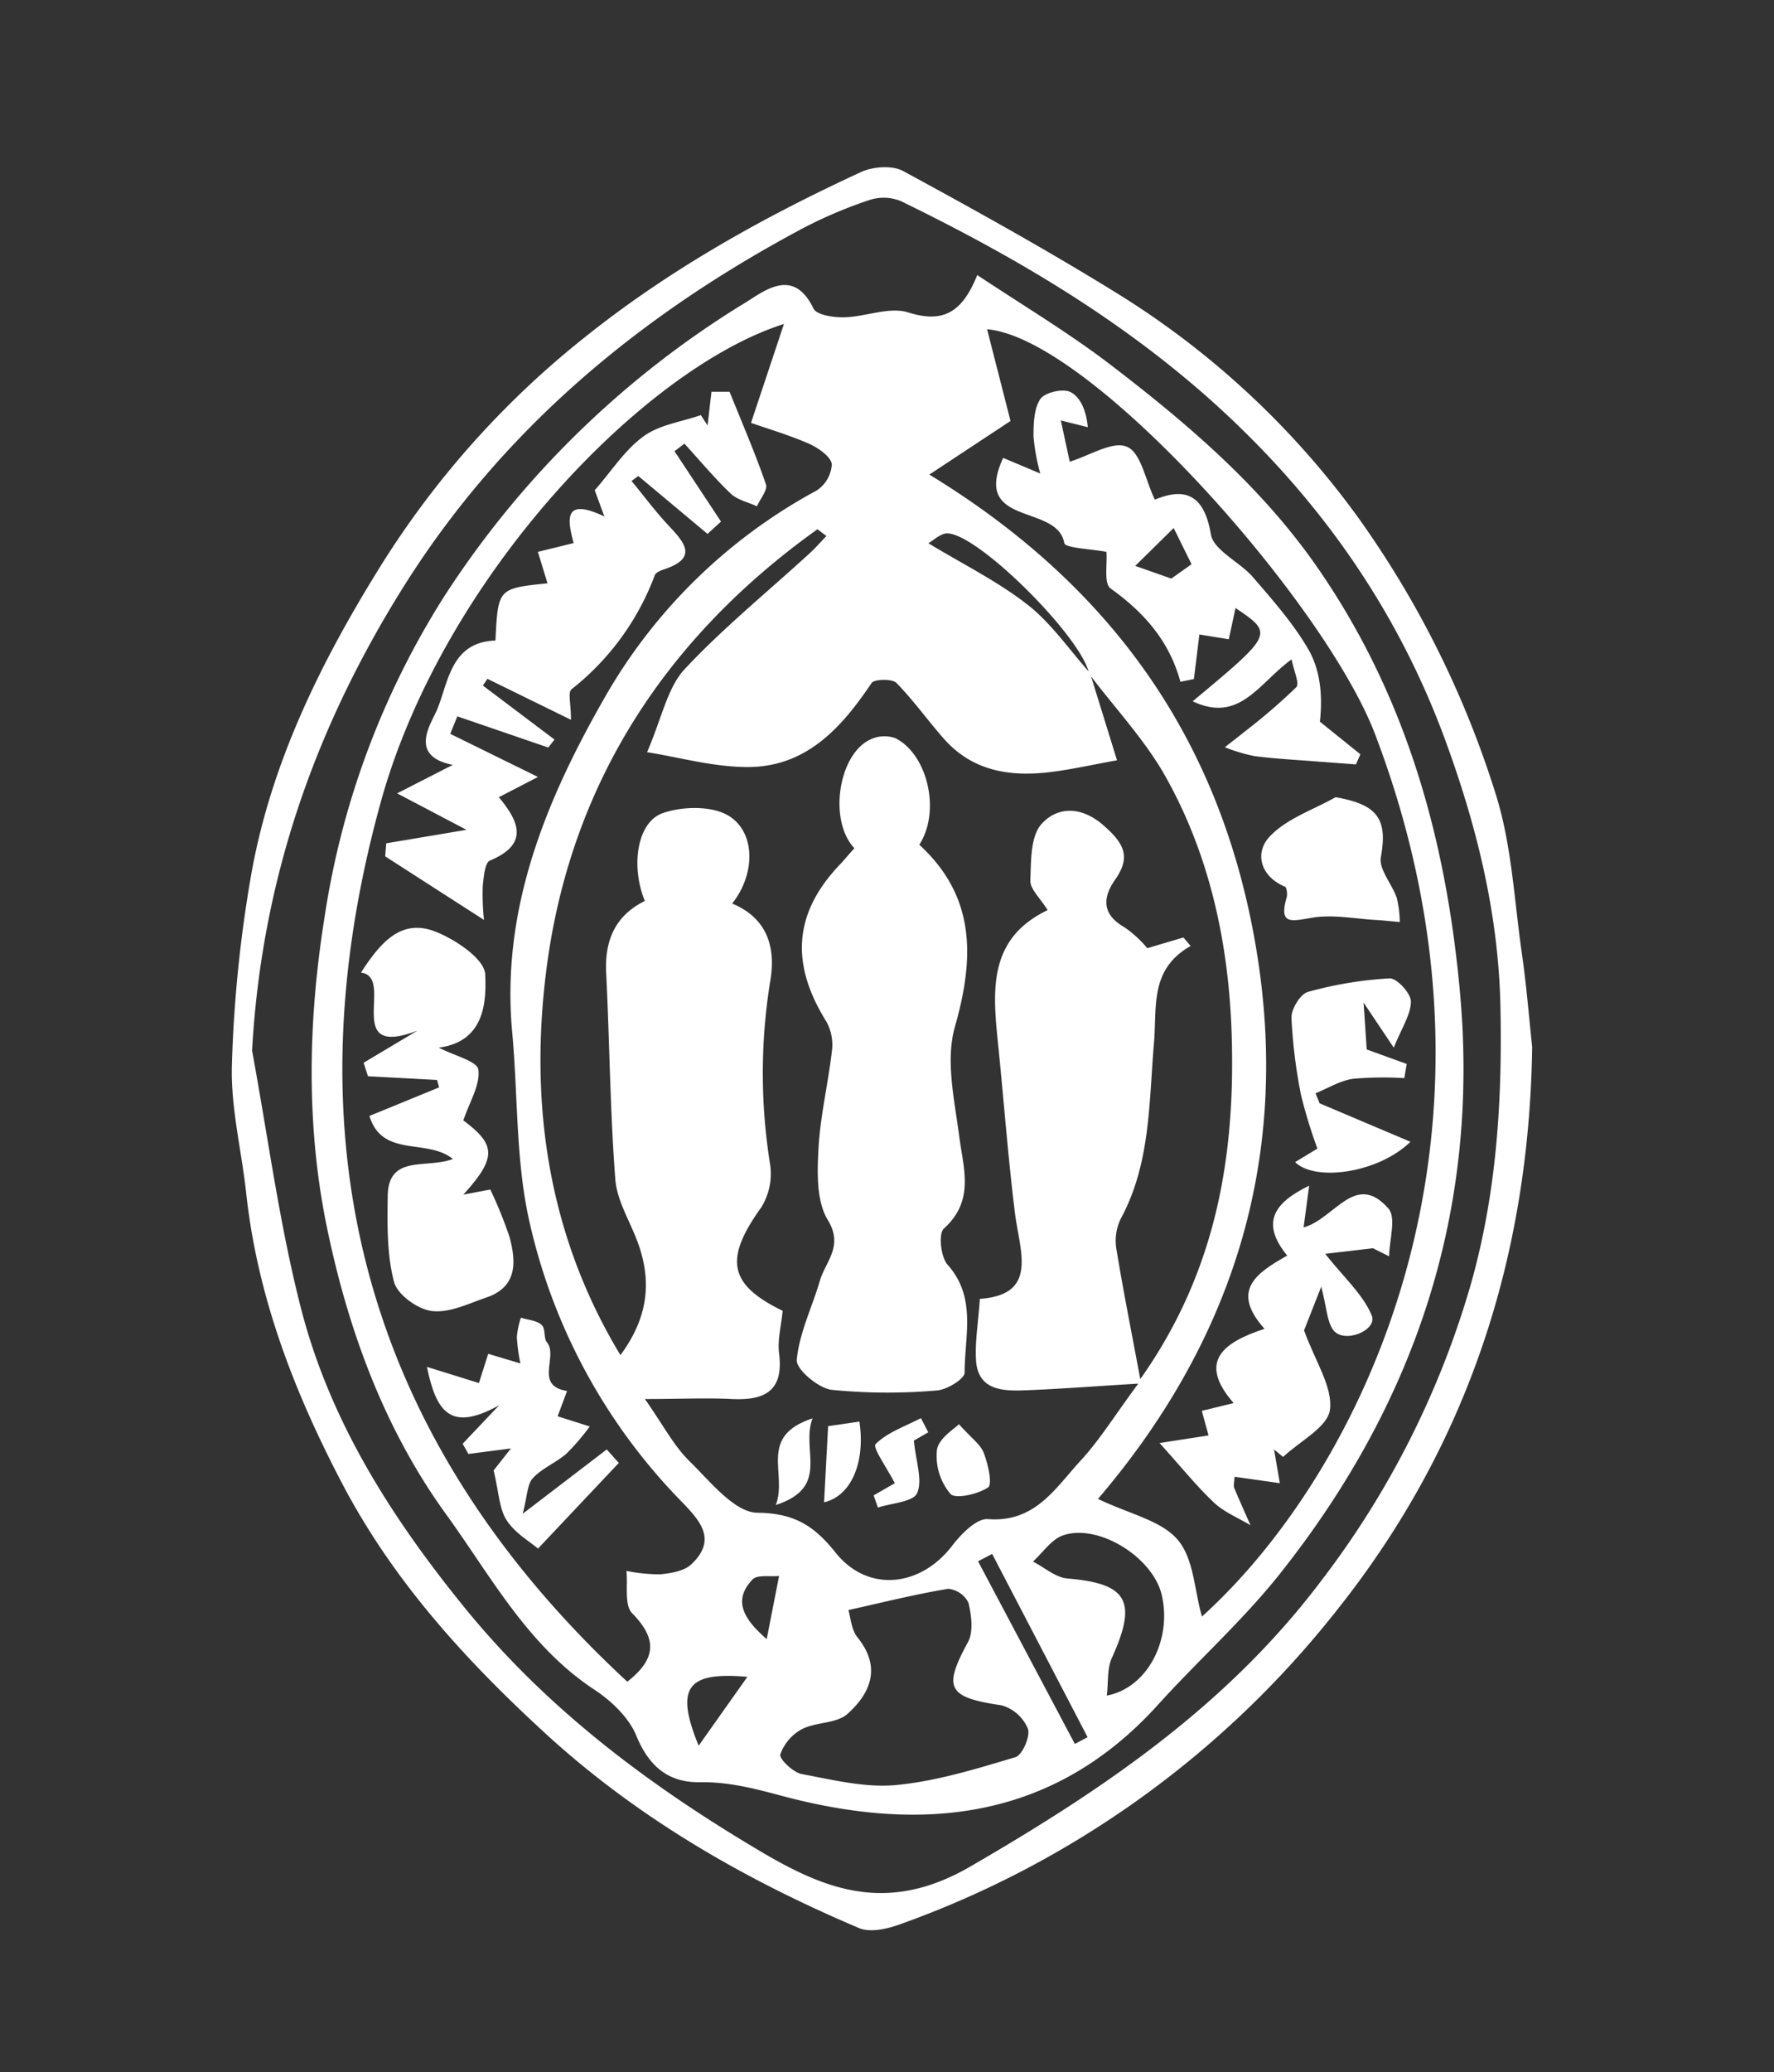
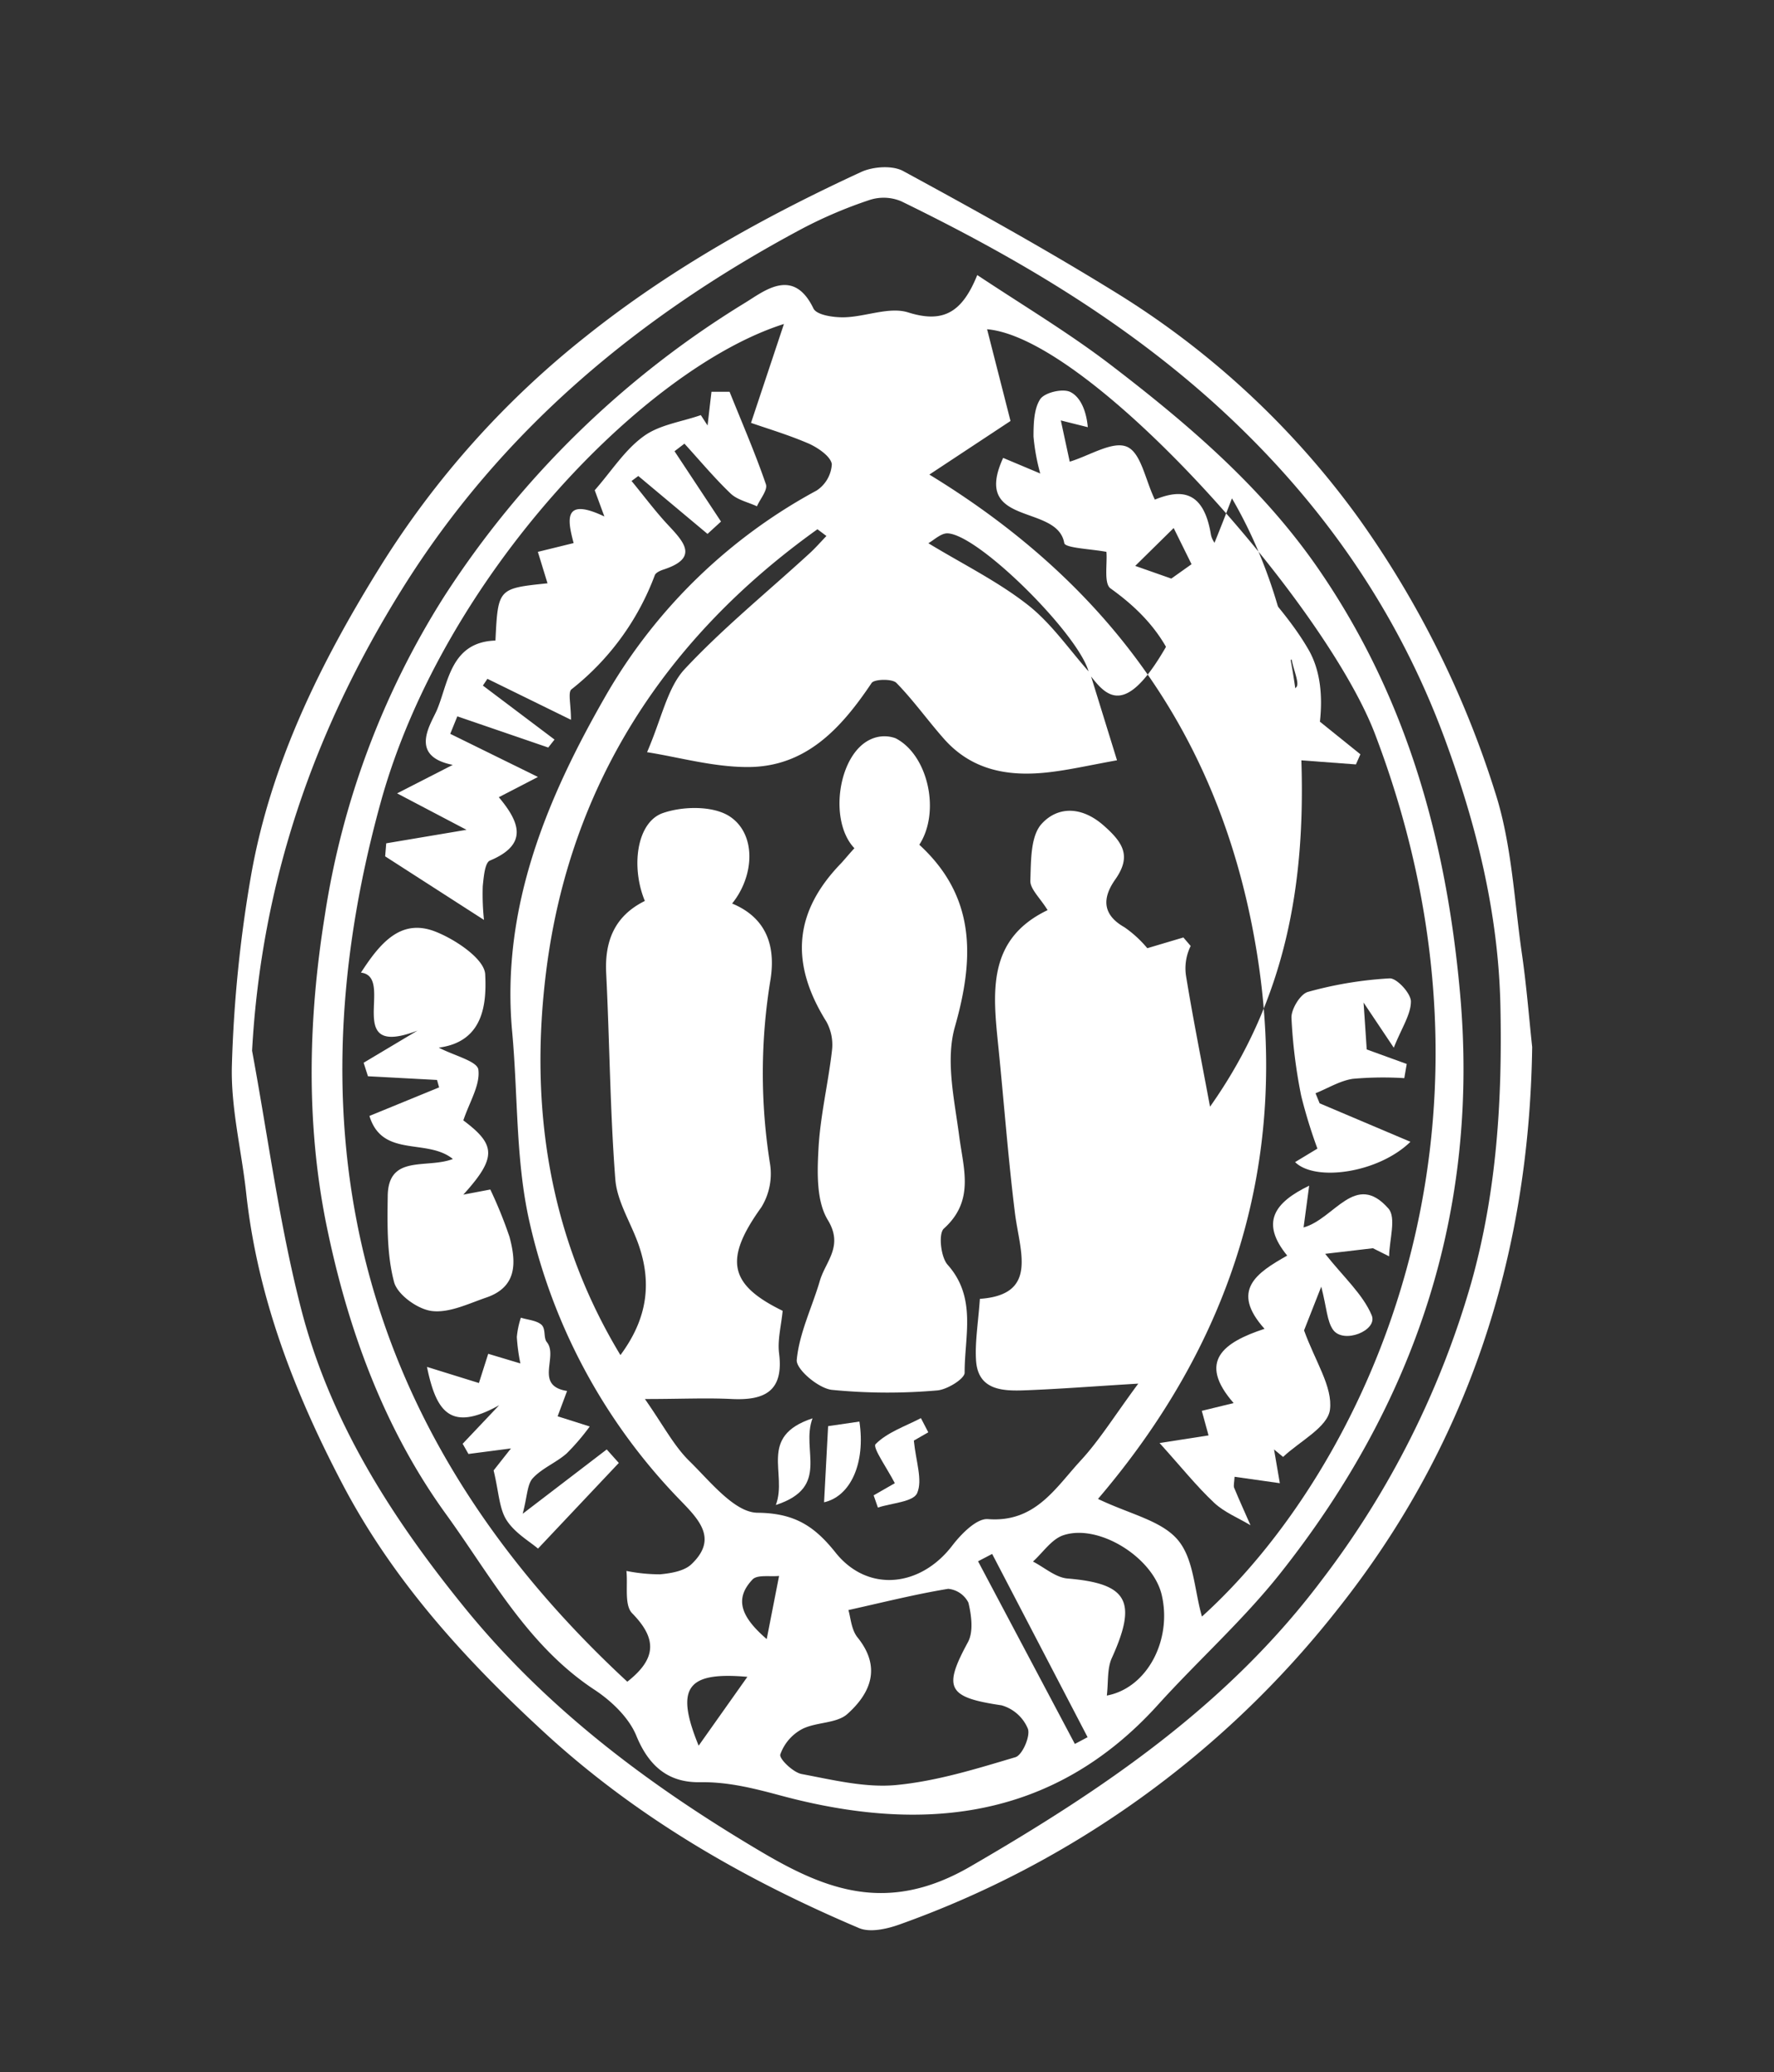
<svg xmlns="http://www.w3.org/2000/svg" id="Layer_1" data-name="Layer 1" viewBox="0 0 263 307">
  <rect x="0" y="0" width="263" height="307" fill="#333333" stroke="none" />
  <defs>
    <style>.cls-1{fill:#fff;}</style>
  </defs>
  <path class="cls-1" d="M227.15,155.12c-.45,31.32-9.71,59.26-28.91,83.38a144.11,144.11,0,0,1-64.89,46.62c-1.85.66-4.35,1.23-6,.53-17.19-7.29-33.2-16.52-47-29.3C68.68,245.59,58.18,234,50.75,219.83c-7.14-13.61-12.6-27.73-14.26-43.14-.69-6.31-2.3-12.63-2.11-18.91a196.26,196.26,0,0,1,2.88-28.31C40.21,112.93,47.62,98,56.4,83.9a133.52,133.52,0,0,1,30.38-34c12.52-10,26.4-17.74,40.89-24.42,1.76-.81,4.6-1,6.19-.16,10.78,5.85,21.52,11.8,31.95,18.26a125.74,125.74,0,0,1,35.71,33.33,144.18,144.18,0,0,1,20.1,40.35c2.49,7.64,2.85,16,4,24C226.31,146,226.68,150.77,227.15,155.12Zm-189.78.55c2.38,12.82,4.06,25.83,7.32,38.43C49,210.64,58,224.78,68.8,238.08c12.32,15.18,27.57,26.53,44.11,36.3,9.68,5.71,18.81,9.21,31,2.12,19.8-11.47,38.11-23.9,52-42.35A132.49,132.49,0,0,0,218.13,190c3.77-13.45,4.6-27,4.31-40.94-.29-13.78-3.55-26.78-8.15-39.33-7.21-19.67-19-36.35-34.86-50.51-13.84-12.32-29.4-21.4-45.82-29.4a6.73,6.73,0,0,0-4.64-.21,66.45,66.45,0,0,0-9.92,4.2C94.81,46.71,74.3,63.72,59.6,87.29,46.57,108.18,38.76,130.57,37.37,155.67Z" />
-   <path class="cls-1" d="M144.88,40.75c7,4.64,13.73,8.66,19.93,13.42,11.47,8.79,22.43,18.15,30.74,30.25,13,18.92,18.86,40.05,20.9,62.66,2.93,32.44-6.7,60.89-26.68,86.06-5.48,6.9-12.14,12.85-18.07,19.4-15.57,17.23-35.09,19.07-55.87,13.5-4.14-1.11-7.9-2.07-12.15-2-4.6.05-7.49-2.37-9.34-6.88-1.1-2.69-3.69-5.16-6.21-6.82-9.91-6.52-15.36-16.84-22-26-9.29-12.81-14.68-27.75-17.79-43.13-3-15-2.63-30.43-.18-45.61A122.66,122.66,0,0,1,65.85,88.37a139.84,139.84,0,0,1,44.74-43.59c2.86-1.78,7.07-5.15,10,.91.47,1,3,1.35,4.54,1.32,3.2-.07,6.71-1.61,9.52-.72C139.81,47.91,142.63,46.33,144.88,40.75Zm16.59,59.09c-1-5.29-16.2-20.55-20.95-20.82-1-.06-2.06,1-2.89,1.46,5.12,3.11,10.31,5.66,14.76,9.15,3.53,2.77,6.17,6.68,9.21,10.08l4,12.93c-4,.72-7,1.41-10,1.76-6,.71-11.5-.2-15.71-5-2.39-2.71-4.5-5.68-7-8.23-.63-.63-3.24-.56-3.66,0-4.49,6.69-9.73,12.48-18.4,12.47-5.12,0-10.24-1.47-14.9-2.2,2.19-5.07,3-9.49,5.53-12.26C107.16,93.07,113.75,87.73,120,82c.89-.81,1.68-1.72,2.52-2.59l-1.33-1c-22.54,16.1-36.73,37.87-40.21,65.42-2.48,19.66.21,39.09,11,56.93,4.17-5.62,4.65-11,2.58-16.67-1.15-3.13-3.1-6.2-3.34-9.4-.78-10.14-.84-20.32-1.35-30.48-.25-4.85,1.3-8.54,5.73-10.73-2.09-5.06-1.21-11.6,2.61-13,3-1.06,7.46-1.13,9.93.45,4,2.59,3.75,8.79.4,12.93,5.08,2.11,6.46,6.26,5.7,11.2a85,85,0,0,0-.08,27.38,9.46,9.46,0,0,1-1.29,6.42c-5.55,7.72-4.83,11.45,3.16,15.34-.21,2.21-.78,4.31-.53,6.3.71,5.62-2.15,7-7,6.77-3.77-.19-7.55,0-12.89,0,2.72,3.88,4.27,6.9,6.56,9.16,3.08,3,6.71,7.66,10.14,7.69,5.51.05,8.44,2,11.53,5.86,4.75,6,12.59,5.21,17.34-1,1.32-1.72,3.61-4.05,5.28-3.92,7,.55,10-4.6,13.74-8.66,2.78-3,5-6.61,8.55-11.41-7,.42-12,.82-17.06,1-3.33.11-6.81-.16-7-4.63-.14-2.68.33-5.39.58-8.93,8.78-.62,5.87-7.09,5.18-12.86-1-8.11-1.61-16.26-2.43-24.38-.81-8-1.8-16,7.29-20.35-1.13-1.83-2.6-3.13-2.56-4.37.11-2.9,0-6.64,1.72-8.46,2.32-2.51,5.83-2.63,9.16.3,2.91,2.56,4.13,4.56,1.7,8-1.87,2.66-2,5.16,1.38,7.07a17.07,17.07,0,0,1,3.38,3.1l5.35-1.59,1.08,1.26c-6.07,3.43-5,8.95-5.43,14.27-.77,8.81-.48,17.9-4.91,26.09a7.47,7.47,0,0,0-.69,4.42c1,6.13,2.22,12.21,3.56,19.39,11.42-16.12,14.09-33.35,13.55-51-.42-13.63-3.31-27.11-10.3-39.13C169.22,109.06,165.07,104.62,161.47,99.84ZM93,249.15c4.48-3.51,4.3-6.48.72-10.14-1.19-1.21-.62-4.13-.85-6.27a25.26,25.26,0,0,0,5,.5c1.59-.15,3.56-.47,4.63-1.49,3.89-3.69,1.25-6.49-1.56-9.39A86.32,86.32,0,0,1,78.49,181c-2.06-9.1-1.69-18.74-2.56-28.13-1.71-18.56,5.32-35,14.14-50.26a79.83,79.83,0,0,1,31-29.94,5,5,0,0,0,2.25-3.9c-.16-1.14-2-2.39-3.31-3-3-1.31-6.12-2.23-8.67-3.12L116.22,48c-20.78,6.58-50.55,37.52-59.77,70.83C42.5,169.3,54,213.08,93,249.15ZM137.78,70.31C165.05,86.94,181.25,110,186.31,141s-3.77,57.94-23.53,81.07c4.67,2.24,9.32,3.18,11.77,6s2.49,7.43,3.64,11.43c23.69-21.4,48.33-71.2,25.67-130.72-7.42-19.48-42.12-58.67-57.52-60,1.24,4.87,2.43,9.5,3.47,13.59Zm-12,168.23c.33,1.07.42,2.91,1.36,4.06,3.57,4.43,1.92,8.26-1.51,11.33-1.61,1.44-4.63,1.17-6.72,2.24a6.84,6.84,0,0,0-3.23,3.76c-.19.64,1.9,2.66,3.17,2.9,4.64.87,9.44,2.06,14,1.63,6-.57,11.89-2.4,17.7-4.13,1-.3,2.23-3.09,1.84-4.2a6,6,0,0,0-3.9-3.48c-8-1.18-8.71-2.52-5-9.34.85-1.54.53-4,.08-5.87a3.76,3.76,0,0,0-3-2.05C135.79,236.17,131.07,237.36,125.76,238.54Zm38.33,12.66c6-1.14,9.67-8.27,8.12-14.9-1.29-5.54-9.34-10.62-14.61-8.84-1.73.59-3,2.55-4.48,3.89,1.7.87,3.35,2.36,5.11,2.51,8.91.74,10.4,3.35,6.6,11.74C164.11,247.19,164.33,249.21,164.09,251.2Zm-4.76,7.17,1.89-1q-7.07-13.57-14.15-27.15L145,231.31Zm-55.76.24,7.21-10.18C101.86,247.64,100.05,250,103.57,258.61Zm10.08-15.79,1.83-9.34c-1.35.14-3.24-.22-3.94.53C108.88,236.84,109.78,239.49,113.65,242.82Z" />
+   <path class="cls-1" d="M144.88,40.75c7,4.64,13.73,8.66,19.93,13.42,11.47,8.79,22.43,18.15,30.74,30.25,13,18.92,18.86,40.05,20.9,62.66,2.93,32.44-6.7,60.89-26.68,86.06-5.48,6.9-12.14,12.85-18.07,19.4-15.57,17.23-35.09,19.07-55.87,13.5-4.14-1.11-7.9-2.07-12.15-2-4.6.05-7.49-2.37-9.34-6.88-1.1-2.69-3.69-5.16-6.21-6.82-9.91-6.52-15.36-16.84-22-26-9.29-12.81-14.68-27.75-17.79-43.13-3-15-2.63-30.43-.18-45.61A122.66,122.66,0,0,1,65.85,88.37a139.84,139.84,0,0,1,44.74-43.59c2.86-1.78,7.07-5.15,10,.91.47,1,3,1.35,4.54,1.32,3.2-.07,6.71-1.61,9.52-.72C139.81,47.91,142.63,46.33,144.88,40.75Zm16.59,59.09c-1-5.29-16.2-20.55-20.95-20.82-1-.06-2.06,1-2.89,1.46,5.12,3.11,10.31,5.66,14.76,9.15,3.53,2.77,6.17,6.68,9.21,10.08l4,12.93c-4,.72-7,1.41-10,1.76-6,.71-11.5-.2-15.71-5-2.39-2.71-4.5-5.68-7-8.23-.63-.63-3.24-.56-3.66,0-4.49,6.69-9.73,12.48-18.4,12.47-5.12,0-10.24-1.47-14.9-2.2,2.19-5.07,3-9.49,5.53-12.26C107.16,93.07,113.75,87.73,120,82c.89-.81,1.68-1.72,2.52-2.59l-1.33-1c-22.54,16.1-36.73,37.87-40.21,65.42-2.48,19.66.21,39.09,11,56.93,4.17-5.62,4.65-11,2.58-16.67-1.15-3.13-3.1-6.2-3.34-9.4-.78-10.14-.84-20.32-1.35-30.48-.25-4.85,1.3-8.54,5.73-10.73-2.09-5.06-1.21-11.6,2.61-13,3-1.06,7.46-1.13,9.93.45,4,2.59,3.75,8.79.4,12.93,5.08,2.11,6.46,6.26,5.7,11.2a85,85,0,0,0-.08,27.38,9.46,9.46,0,0,1-1.29,6.42c-5.55,7.72-4.83,11.45,3.16,15.34-.21,2.21-.78,4.31-.53,6.3.71,5.62-2.15,7-7,6.77-3.77-.19-7.55,0-12.89,0,2.72,3.88,4.27,6.9,6.56,9.16,3.08,3,6.71,7.66,10.14,7.69,5.51.05,8.44,2,11.53,5.86,4.75,6,12.59,5.21,17.34-1,1.32-1.72,3.61-4.05,5.28-3.92,7,.55,10-4.6,13.74-8.66,2.78-3,5-6.61,8.55-11.41-7,.42-12,.82-17.06,1-3.33.11-6.81-.16-7-4.63-.14-2.68.33-5.39.58-8.93,8.78-.62,5.87-7.09,5.18-12.86-1-8.11-1.61-16.26-2.43-24.38-.81-8-1.8-16,7.29-20.35-1.13-1.83-2.6-3.13-2.56-4.37.11-2.9,0-6.64,1.72-8.46,2.32-2.51,5.83-2.63,9.16.3,2.91,2.56,4.13,4.56,1.7,8-1.87,2.66-2,5.16,1.38,7.07a17.07,17.07,0,0,1,3.38,3.1l5.35-1.59,1.08,1.26a7.47,7.47,0,0,0-.69,4.42c1,6.13,2.22,12.21,3.56,19.39,11.42-16.12,14.09-33.35,13.55-51-.42-13.63-3.31-27.11-10.3-39.13C169.22,109.06,165.07,104.62,161.47,99.84ZM93,249.15c4.48-3.51,4.3-6.48.72-10.14-1.19-1.21-.62-4.13-.85-6.27a25.26,25.26,0,0,0,5,.5c1.59-.15,3.56-.47,4.63-1.49,3.89-3.69,1.25-6.49-1.56-9.39A86.32,86.32,0,0,1,78.49,181c-2.06-9.1-1.69-18.74-2.56-28.13-1.71-18.56,5.32-35,14.14-50.26a79.83,79.83,0,0,1,31-29.94,5,5,0,0,0,2.25-3.9c-.16-1.14-2-2.39-3.31-3-3-1.31-6.12-2.23-8.67-3.12L116.22,48c-20.78,6.58-50.55,37.52-59.77,70.83C42.5,169.3,54,213.08,93,249.15ZM137.78,70.31C165.05,86.94,181.25,110,186.31,141s-3.77,57.94-23.53,81.07c4.67,2.24,9.32,3.18,11.77,6s2.49,7.43,3.64,11.43c23.69-21.4,48.33-71.2,25.67-130.72-7.42-19.48-42.12-58.67-57.52-60,1.24,4.87,2.43,9.5,3.47,13.59Zm-12,168.23c.33,1.07.42,2.91,1.36,4.06,3.57,4.43,1.92,8.26-1.51,11.33-1.61,1.44-4.63,1.17-6.72,2.24a6.84,6.84,0,0,0-3.23,3.76c-.19.64,1.9,2.66,3.17,2.9,4.64.87,9.44,2.06,14,1.63,6-.57,11.89-2.4,17.7-4.13,1-.3,2.23-3.09,1.84-4.2a6,6,0,0,0-3.9-3.48c-8-1.18-8.71-2.52-5-9.34.85-1.54.53-4,.08-5.87a3.76,3.76,0,0,0-3-2.05C135.79,236.17,131.07,237.36,125.76,238.54Zm38.33,12.66c6-1.14,9.67-8.27,8.12-14.9-1.29-5.54-9.34-10.62-14.61-8.84-1.73.59-3,2.55-4.48,3.89,1.7.87,3.35,2.36,5.11,2.51,8.91.74,10.4,3.35,6.6,11.74C164.11,247.19,164.33,249.21,164.09,251.2Zm-4.76,7.17,1.89-1q-7.07-13.57-14.15-27.15L145,231.31Zm-55.76.24,7.21-10.18C101.86,247.64,100.05,250,103.57,258.61Zm10.08-15.79,1.83-9.34c-1.35.14-3.24-.22-3.94.53C108.88,236.84,109.78,239.49,113.65,242.82Z" />
  <path class="cls-1" d="M126.67,125.67c-3.88-4.06-2.4-14,2.44-16.15a4.83,4.83,0,0,1,3.65-.15c4.82,2.45,6.71,10.89,3.53,15.78,8.35,7.66,8.21,16.71,5.27,27-1.41,5-.05,10.83.65,16.21.64,4.87,2.29,9.54-2.28,13.66-.83.74-.46,4.21.55,5.35,4.36,4.88,2.51,10.59,2.53,16,0,.91-2.62,2.53-4.1,2.63a84.77,84.77,0,0,1-15.61-.09c-2-.25-5.31-3.06-5.18-4.44.38-4,2.28-7.8,3.43-11.73.85-2.89,3.55-5.11,1.17-9-1.69-2.78-1.57-7-1.38-10.52.26-4.88,1.44-9.69,2-14.56a7.09,7.09,0,0,0-.82-4.29c-5.46-8.73-4.81-16.3,2.22-23.52C125.41,127.11,126,126.38,126.67,125.67Z" />
-   <path class="cls-1" d="M142.17,211c1.88,2.12,3.22,3,3.7,4.32.62,1.62,1.28,4.59.61,5.05-1.5,1-4.83,1.77-5.58.95a8.73,8.73,0,0,1-2-6.5C139.17,213.06,141.53,211.66,142.17,211Z" />
  <path class="cls-1" d="M129.52,221.54l3.14-1.8c-1.08-2.11-3.34-5.29-2.86-5.78,1.75-1.77,4.41-2.65,6.73-3.86l1.09,2.1-2.14,1.23c.3,3.08,1.33,5.84.49,7.78-.57,1.31-3.79,1.47-5.82,2.14Z" />
  <path class="cls-1" d="M122.17,222.57c.18-3.43.36-6.86.6-11.28l4.64-.68C128.34,216.79,126.09,221.69,122.17,222.57Z" />
  <path class="cls-1" d="M120.46,210.13c-1.78,4.7,2.73,10.18-5.44,12.84C116.79,218.29,112.3,212.82,120.46,210.13Z" />
  <path class="cls-1" d="M100,66.85l6.89,10.42-2,1.83L94.63,70.52l-1,.74c1.81,2.19,3.51,4.49,5.44,6.55,2.39,2.55,4.51,4.86-.67,6.56-.49.16-1.16.45-1.32.84a38.72,38.72,0,0,1-12.35,16.91c-.56.44-.08,2.21-.08,4.52l-12.39-6.07-.67,1,10.62,8-.93,1.18-13.48-4.62-1.05,2.59,13,6.39-5.8,3c3.11,3.7,4.4,7-1.32,9.39-.76.32-.92,2.46-1.06,3.79a36.62,36.62,0,0,0,.18,5l-14.65-9.42.16-1.93,11.9-2-10.29-5.4,8.25-4.22c-6.62-1.31-3.21-6.09-2.34-8.14,1.69-4,2-10.06,8.67-10.28.38-7.72.38-7.72,7.72-8.48l-1.43-4.66,5.3-1.3c-.85-3.25-1.69-6.92,4.56-3.94l-1.43-3.89c2.49-2.83,4.47-6,7.26-8,2.34-1.71,5.61-2.13,8.47-3.13l1,1.54c.18-1.57.36-3.15.58-5h2.68c1.91,4.75,3.83,9.17,5.39,13.71.29.84-.85,2.16-1.33,3.26-1.32-.61-2.89-.94-3.89-1.88-2.43-2.32-4.59-4.92-6.86-7.4Z" />
  <path class="cls-1" d="M61.89,152.69c-11.27,4.32-3.21-8-8.38-8.59,2.84-4.38,5.87-8,10.88-6.14,3,1.13,7.42,4.07,7.54,6.38.22,4.31-.2,10-6.88,10.87,2.32,1.21,5.71,2,5.87,3.27.29,2.27-1.32,4.79-2.23,7.51,4.82,3.6,5,5.49,0,11l4-.76a64.75,64.75,0,0,1,2.84,7c1,3.72,1.21,7.41-3.42,9-2.66.91-5.51,2.32-8.09,2-2.09-.25-5.11-2.42-5.6-4.3-1.06-4-1-8.39-.94-12.61,0-6.38,5.73-4.11,9.66-5.61-3.83-3.12-10.46-.11-12.37-6.38l10.33-4.23L64.79,160l-10.24-.55-.64-2Z" />
  <path class="cls-1" d="M68.59,213.9,74,208.19c-7.27,4.05-9.34.91-10.7-5.68L71,204.9l1.38-4.33L77.15,202a27.74,27.74,0,0,1-.53-3.92,13.14,13.14,0,0,1,.6-2.86c1,.32,2.25.39,3,1s.31,1.95.85,2.62c1.75,2.14-1.93,6.45,3,7.24l-1.4,3.75,4.76,1.51a33.4,33.4,0,0,1-3.43,4c-1.55,1.36-3.63,2.17-5,3.65-.85.91-.81,2.63-1.51,5.28l12.46-9.53,1.79,2L79.76,229.43c-1.23-1.05-3.43-2.31-4.65-4.2-1.11-1.73-1.15-4.15-1.93-7.38l2.57-3.26-6.3.82Z" />
  <path class="cls-1" d="M148.72,67.84l5.5,2.31a30.54,30.54,0,0,1-1-5.47c0-1.89.06-4.13,1-5.55.69-1,3.36-1.61,4.47-1.05,1.5.75,2.36,2.78,2.58,5.21l-4-1,1.32,6.11c2.94-.89,6.34-3.1,8.46-2.22s2.73,4.9,4.16,7.84c3.78-1.54,7.2-1.47,8.3,5.12.39,2.4,4.3,4.1,6.27,6.4,3,3.48,6.11,7,8.32,10.9,1.65,3,2,6.67,1.58,10.48l6,4.83-.66,1.5-5.37-.4c-3.23-.26-6.47-.42-9.68-.83a25.84,25.84,0,0,1-4.38-1.31c1-.81,2.07-1.6,3.08-2.43a87.83,87.83,0,0,0,7.51-6.47c.51-.54-.37-2.43-.7-4.12-4.9,3.55-7.69,9.5-14.66,6.21,12-10,12-10,6.35-13.82l-1,4.63L177.81,94,177,100.6l-2,.41c-1.67-6.12-5.47-10.34-10.37-13.84-1-.73-.45-3.65-.6-5.41-2.24-.43-6.13-.56-6.25-1.3C156.77,74.56,144,78.11,148.72,67.84Zm19.58,16,5.35,1.88,3-2.13L174,78.23Z" />
  <path class="cls-1" d="M203.54,184.93l-7.08.83c2.72,3.44,5.6,6,6.9,9.11.93,2.25-4.18,4.3-5.73,2.14-.91-1.29-.93-3.21-1.75-6.39-1.48,3.76-2.33,5.91-2.55,6.48,1.66,4.61,4.27,8.38,3.84,11.75-.33,2.59-4.5,4.69-6.95,7l-1.34-1.11.86,5-6.71-.95c-.05.9-.19,1.33-.06,1.64.77,1.86,1.61,3.69,2.42,5.54-1.81-1.09-3.88-1.91-5.39-3.33-2.62-2.46-4.88-5.3-8.09-8.85l7.26-1.13-1-3.64,4.72-1.15c-5.39-6.17-1.53-9,4.58-11-5.13-5.72-1.13-8.31,3.36-10.85-4-4.9-1.92-7.85,3.26-10.36-.3,2.27-.53,4-.83,6.19,4.58-1.25,7.67-8.39,12.58-2.8,1.19,1.35.13,4.67.1,7.08Z" />
  <path class="cls-1" d="M192,172.17l3.31-2a75.12,75.12,0,0,1-2.4-7.8,76.35,76.35,0,0,1-1.45-11.64c0-1.28,1.33-3.48,2.46-3.78a57,57,0,0,1,12.09-2c1.06-.06,3.15,2.21,3.16,3.41,0,1.93-1.34,3.87-2.54,6.86l-4.48-6.69c.21,3,.34,5,.47,6.95l5.93,2.15-.36,2.1a50.93,50.93,0,0,0-7.62.1c-1.91.28-3.7,1.4-5.54,2.14l.61,1.49,13.46,5.7C204.37,173.78,195,175.12,192,172.17Z" />
-   <path class="cls-1" d="M198,118.11c6.32,1.09,7.72,3.3,6.72,8.87-.33,1.82,1.66,4,2.37,6.09a16.4,16.4,0,0,1,.43,3.53c-1.17-.1-2.34-.23-3.51-.3-3.16-.18-6.42-.85-9.47-.34s-5,1.14-3.79-3c.14-.49,0-1.47-.24-1.59-3.76-1.57-4.46-5.07-2.34-7.36C190.67,121.29,194.67,120,198,118.11Z" />
</svg>